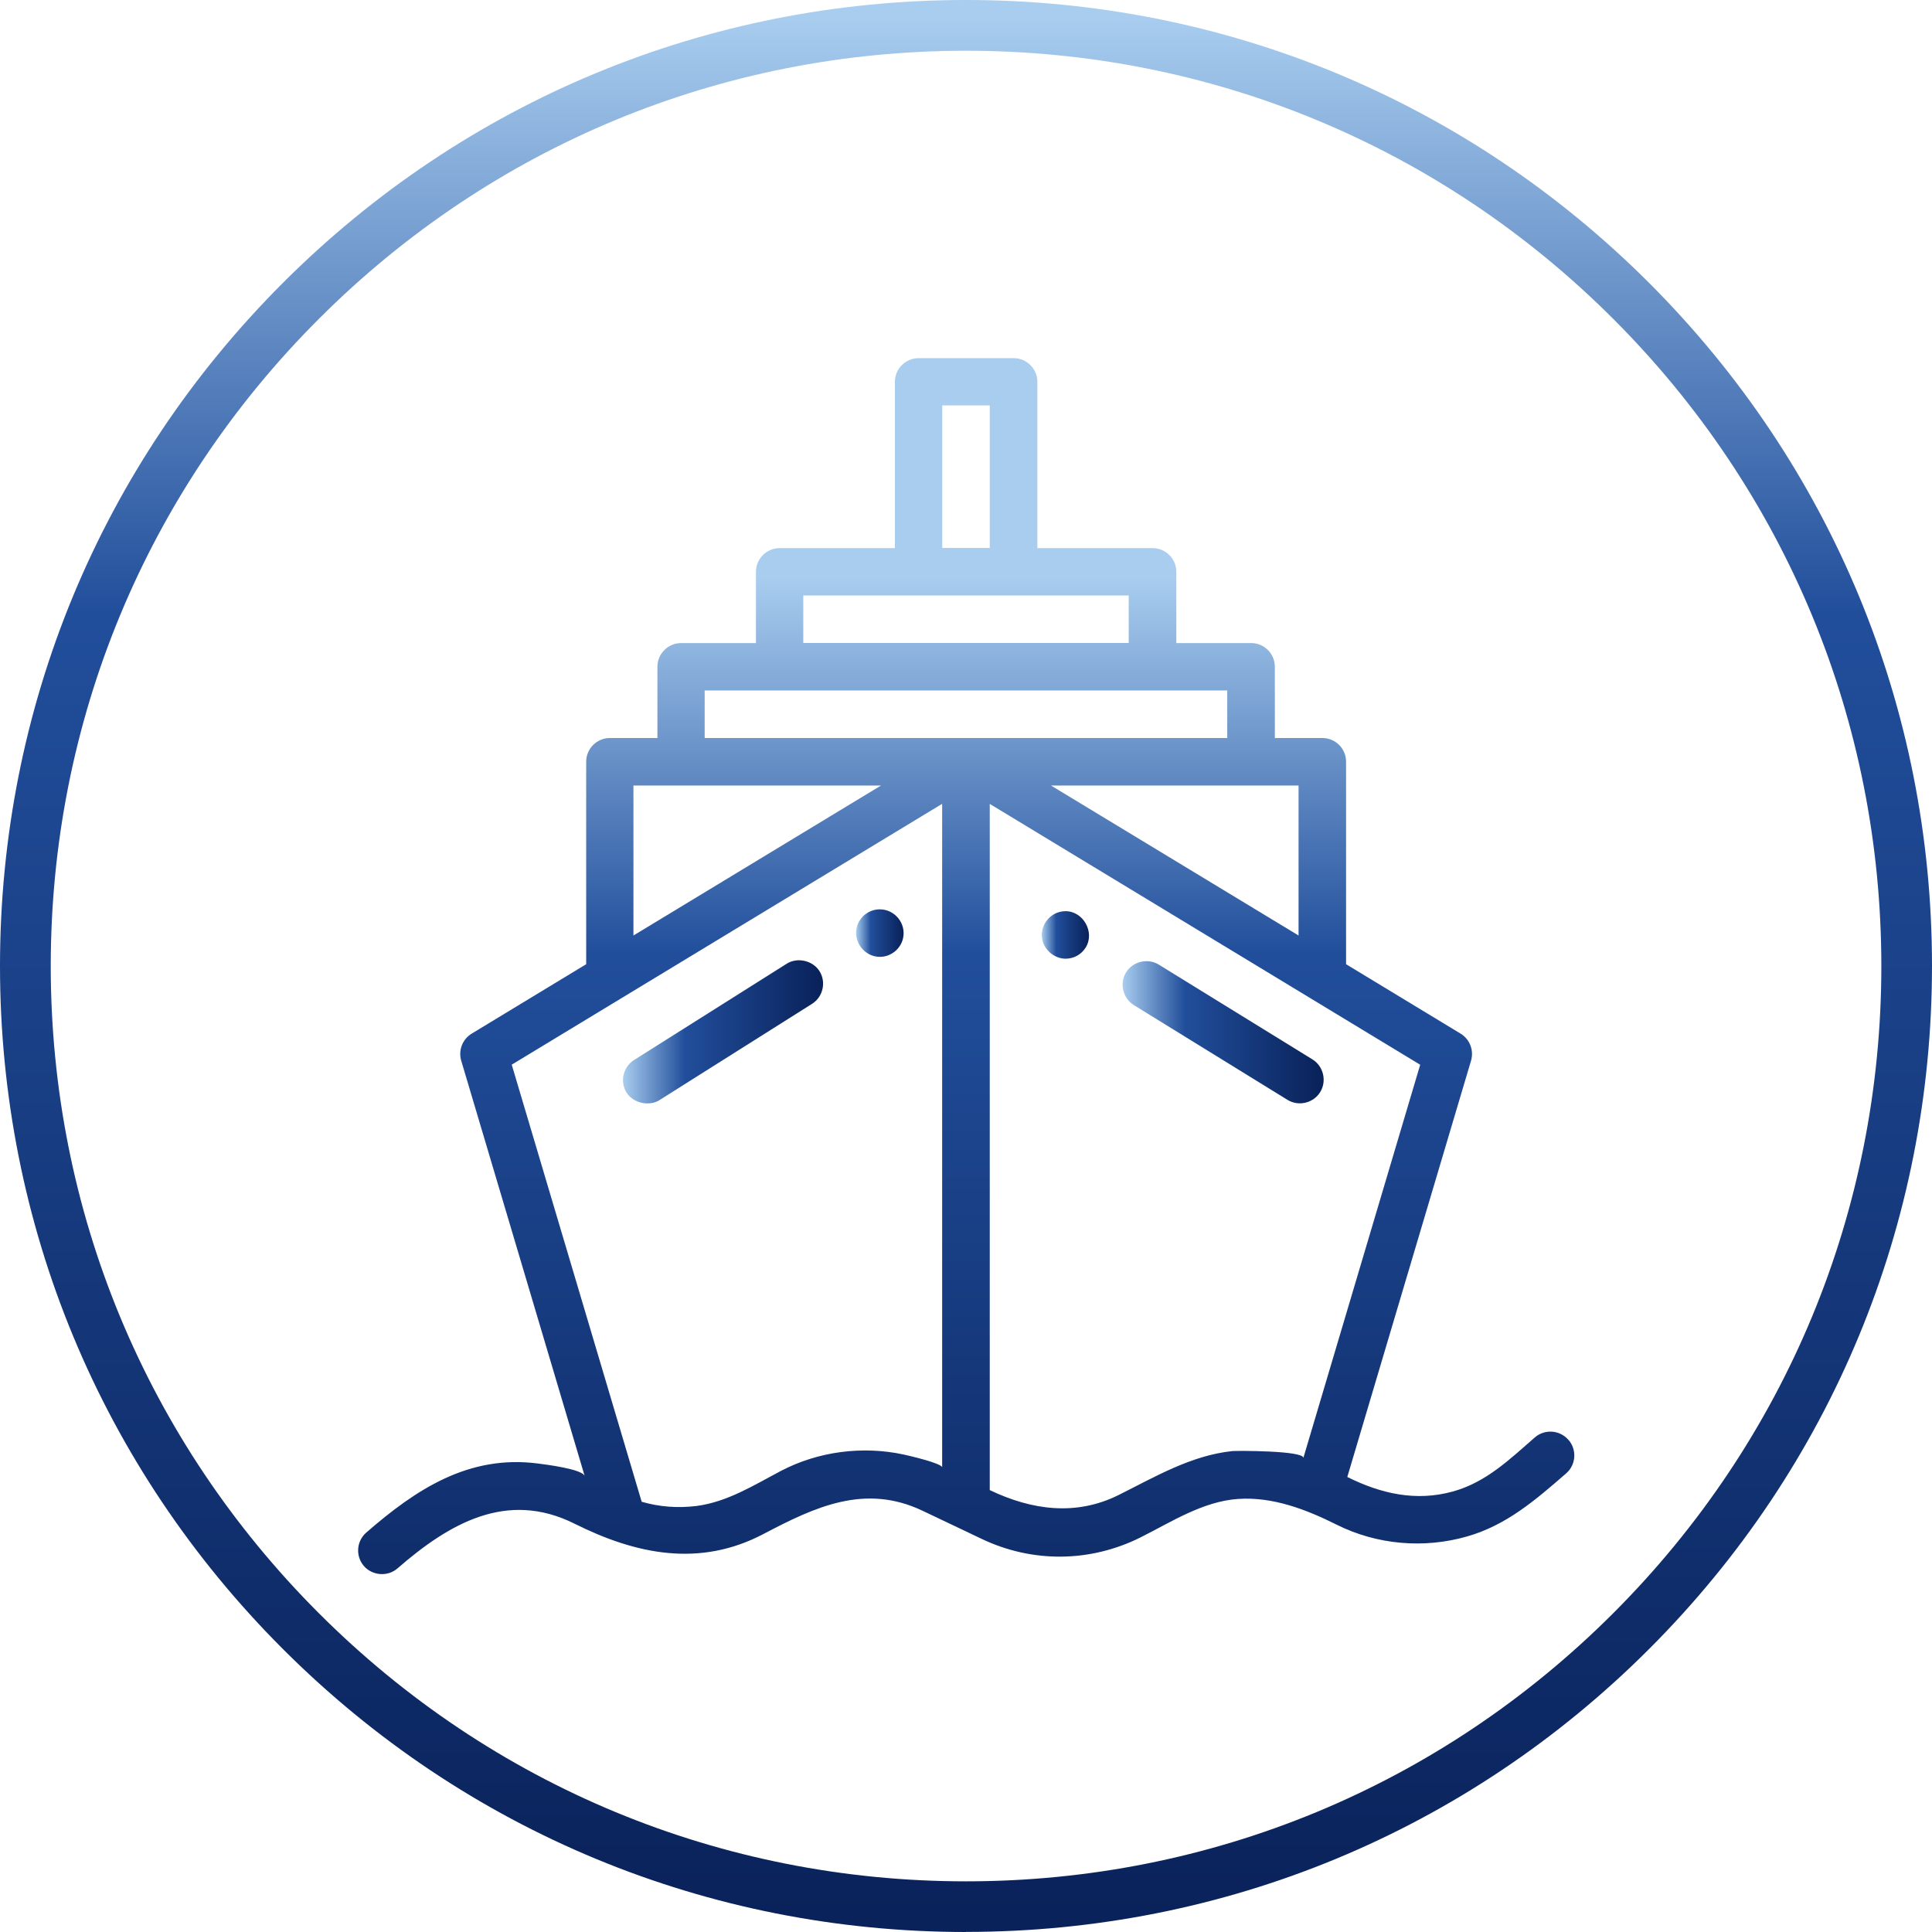
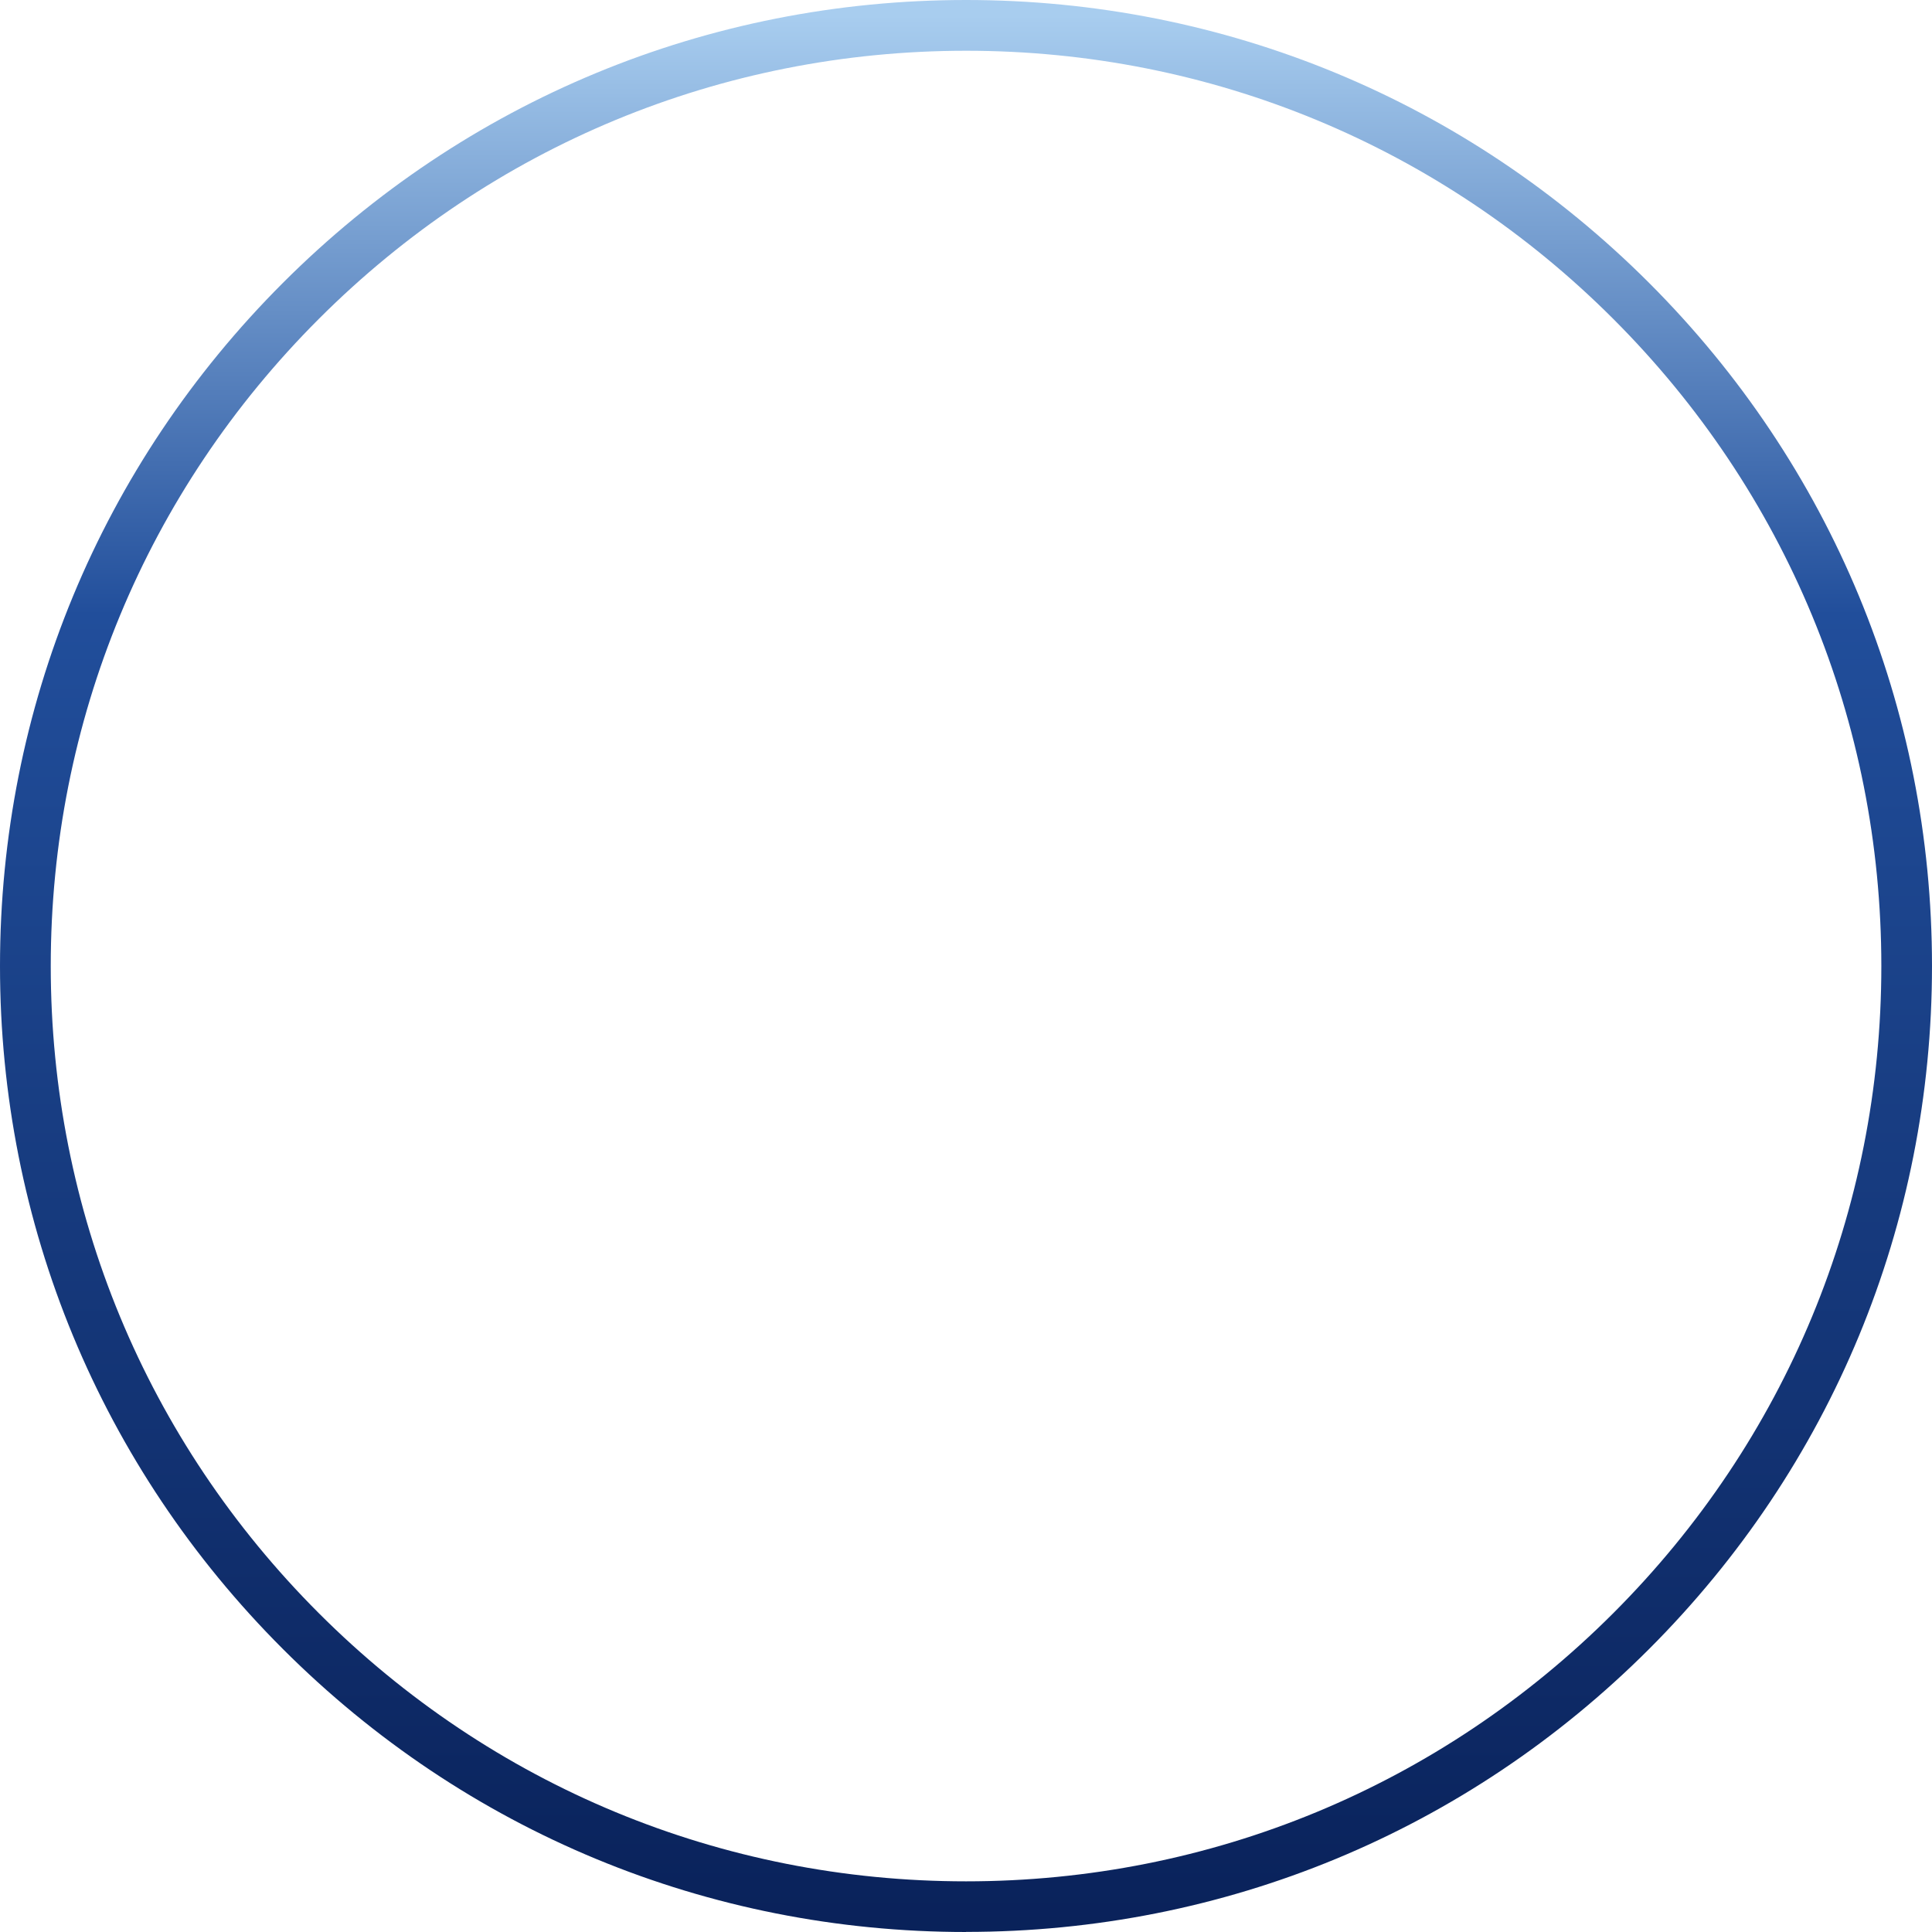
<svg xmlns="http://www.w3.org/2000/svg" xmlns:xlink="http://www.w3.org/1999/xlink" id="Capa_2" viewBox="0 0 220.79 220.79">
  <defs>
    <style>.cls-1{fill:url(#Degradado_sin_nombre_3-2);}.cls-2{fill:url(#Degradado_sin_nombre_3-6);}.cls-3{fill:url(#Degradado_sin_nombre_3-5);}.cls-4{fill:url(#Degradado_sin_nombre_3-4);}.cls-5{fill:url(#Degradado_sin_nombre_3-3);}.cls-6{fill:url(#Degradado_sin_nombre_3);}</style>
    <linearGradient id="Degradado_sin_nombre_3" x1="128.3" y1="117.96" x2="151.27" y2="117.96" gradientUnits="userSpaceOnUse">
      <stop offset="0" stop-color="#a8cdef" />
      <stop offset=".31" stop-color="#214e9b" />
      <stop offset="1" stop-color="#092159" />
    </linearGradient>
    <linearGradient id="Degradado_sin_nombre_3-2" x1="119.05" y1="106.84" x2="124.44" y2="106.84" xlink:href="#Degradado_sin_nombre_3" />
    <linearGradient id="Degradado_sin_nombre_3-3" x1="71.2" y1="117.92" x2="94.07" y2="117.92" xlink:href="#Degradado_sin_nombre_3" />
    <linearGradient id="Degradado_sin_nombre_3-4" x1="97.83" y1="106.63" x2="103.26" y2="106.63" xlink:href="#Degradado_sin_nombre_3" />
    <linearGradient id="Degradado_sin_nombre_3-5" x1="110.4" y1="65.97" x2="110.4" y2="204.95" xlink:href="#Degradado_sin_nombre_3" />
    <linearGradient id="Degradado_sin_nombre_3-6" x1="110.4" y1="1.78" x2="110.4" y2="222.57" xlink:href="#Degradado_sin_nombre_3" />
  </defs>
  <g id="Capa_1-2">
-     <path class="cls-6" d="M149.99,121.07s-17.54-10.82-17.56-10.83c-1.26-.78-2.96-.37-3.74.88-.78,1.26-.37,2.96.88,3.74,0,0,17.55,10.83,17.56,10.83,1.26.78,2.96.38,3.74-.88.78-1.26.38-2.96-.88-3.74Z" />
-     <path class="cls-1" d="M121.77,104.13c-1.73,0-3.04,1.65-2.64,3.34.16.67.62,1.28,1.23,1.67.42.26.9.42,1.41.42.95,0,1.82-.48,2.31-1.29,1.06-1.72-.27-4.14-2.31-4.14Z" />
-     <path class="cls-5" d="M93.65,110.98c-.77-1.22-2.53-1.61-3.74-.85,0,0-17.42,10.99-17.45,11.01-1.26.79-1.64,2.49-.85,3.74.48.75,1.39,1.2,2.3,1.22.51.01,1.02-.1,1.44-.37,0,0,17.44-11,17.45-11.01,1.26-.79,1.64-2.49.85-3.74Z" />
-     <path class="cls-4" d="M100.54,103.92c-1.26,0-2.37.89-2.64,2.11-.38,1.67.94,3.32,2.65,3.32,1.26,0,2.37-.89,2.65-2.12.38-1.68-.93-3.31-2.65-3.31Z" />
-     <path class="cls-3" d="M179.23,164.54c-.98-1.13-2.7-1.25-3.83-.27-2.89,2.52-5.57,5.13-9.37,6.18-4.22,1.17-8.23.25-12.06-1.66l14.14-47.57c.35-1.18-.14-2.46-1.2-3.1l-13.08-7.93v-23.14c0-1.5-1.22-2.71-2.71-2.71h-5.43v-8.14c0-1.5-1.22-2.71-2.71-2.71h-8.55v-8.14c0-1.5-1.22-2.71-2.71-2.71h-13.17v-19c0-1.5-1.22-2.71-2.71-2.71h-10.86c-1.5,0-2.71,1.22-2.71,2.71v19h-13.17c-1.5,0-2.71,1.22-2.71,2.71v8.14h-8.55c-1.5,0-2.71,1.22-2.71,2.71v8.14h-5.43c-1.5,0-2.71,1.22-2.71,2.71v23.14l-13.08,7.93c-1.06.64-1.55,1.91-1.2,3.1,0,0,14.1,47.45,14.11,47.47-.24-.81-4.58-1.34-5.35-1.44-7.9-1.02-13.92,2.94-19.61,7.89-1.13.98-1.25,2.7-.27,3.83.94,1.08,2.69,1.26,3.83.27,5.87-5.1,12.48-8.99,20.24-5.11,7.02,3.51,14.29,5.02,21.6,1.17,5.9-3.1,11.59-5.78,18.17-2.65l6.77,3.22c5.79,2.76,12.4,2.69,18.13-.17,3.53-1.77,7.13-4.12,11.16-4.4,3.96-.27,7.78,1.2,11.26,2.94,4.59,2.3,9.97,2.76,14.9,1.35,4.54-1.3,7.85-4.19,11.33-7.21,1.13-.98,1.25-2.7.27-3.83ZM148.4,89.77v17.14l-28.29-17.14h28.29ZM107.68,46.33h5.43v16.29h-5.43v-16.29ZM91.8,68.05h37.19v5.43h-37.19v-5.43ZM72.39,89.77h28.29l-28.29,17.14v-17.14ZM107.68,167.71c0-.48-3.87-1.37-4.38-1.48-4.72-1.02-9.8-.37-14.08,1.88-3.11,1.64-6.11,3.54-9.66,4,0,0-.01,0-.02,0-2.08.25-4.2.1-6.21-.49l-14.85-49.95,49.19-29.81v75.84ZM80.53,84.34v-5.43h59.72v5.43h-59.72ZM148.95,166.61c.03-.84-7.61-.83-8.12-.78-4.71.5-8.79,2.92-12.95,5-4.91,2.46-9.97,1.75-14.77-.54v-78.42l49.19,29.81-13.35,44.93Z" />
    <path class="cls-2" d="M110.4,220.79c-29.49,0-57.21-11.48-78.06-32.33C11.48,167.61,0,139.88,0,110.4S11.48,53.18,32.33,32.33C53.18,11.48,80.91,0,110.4,0s57.21,11.48,78.06,32.33c20.85,20.85,32.33,48.57,32.33,78.06s-11.48,57.21-32.33,78.06c-20.85,20.85-48.57,32.33-78.06,32.33ZM110.4,5.8c-27.94,0-54.2,10.88-73.96,30.64C16.68,56.19,5.8,82.46,5.8,110.4s10.88,54.2,30.64,73.96c19.76,19.76,46.02,30.64,73.96,30.64s54.2-10.88,73.96-30.64c19.76-19.76,30.64-46.02,30.64-73.96s-10.88-54.2-30.64-73.96c-19.76-19.76-46.02-30.64-73.96-30.64Z" />
  </g>
</svg>